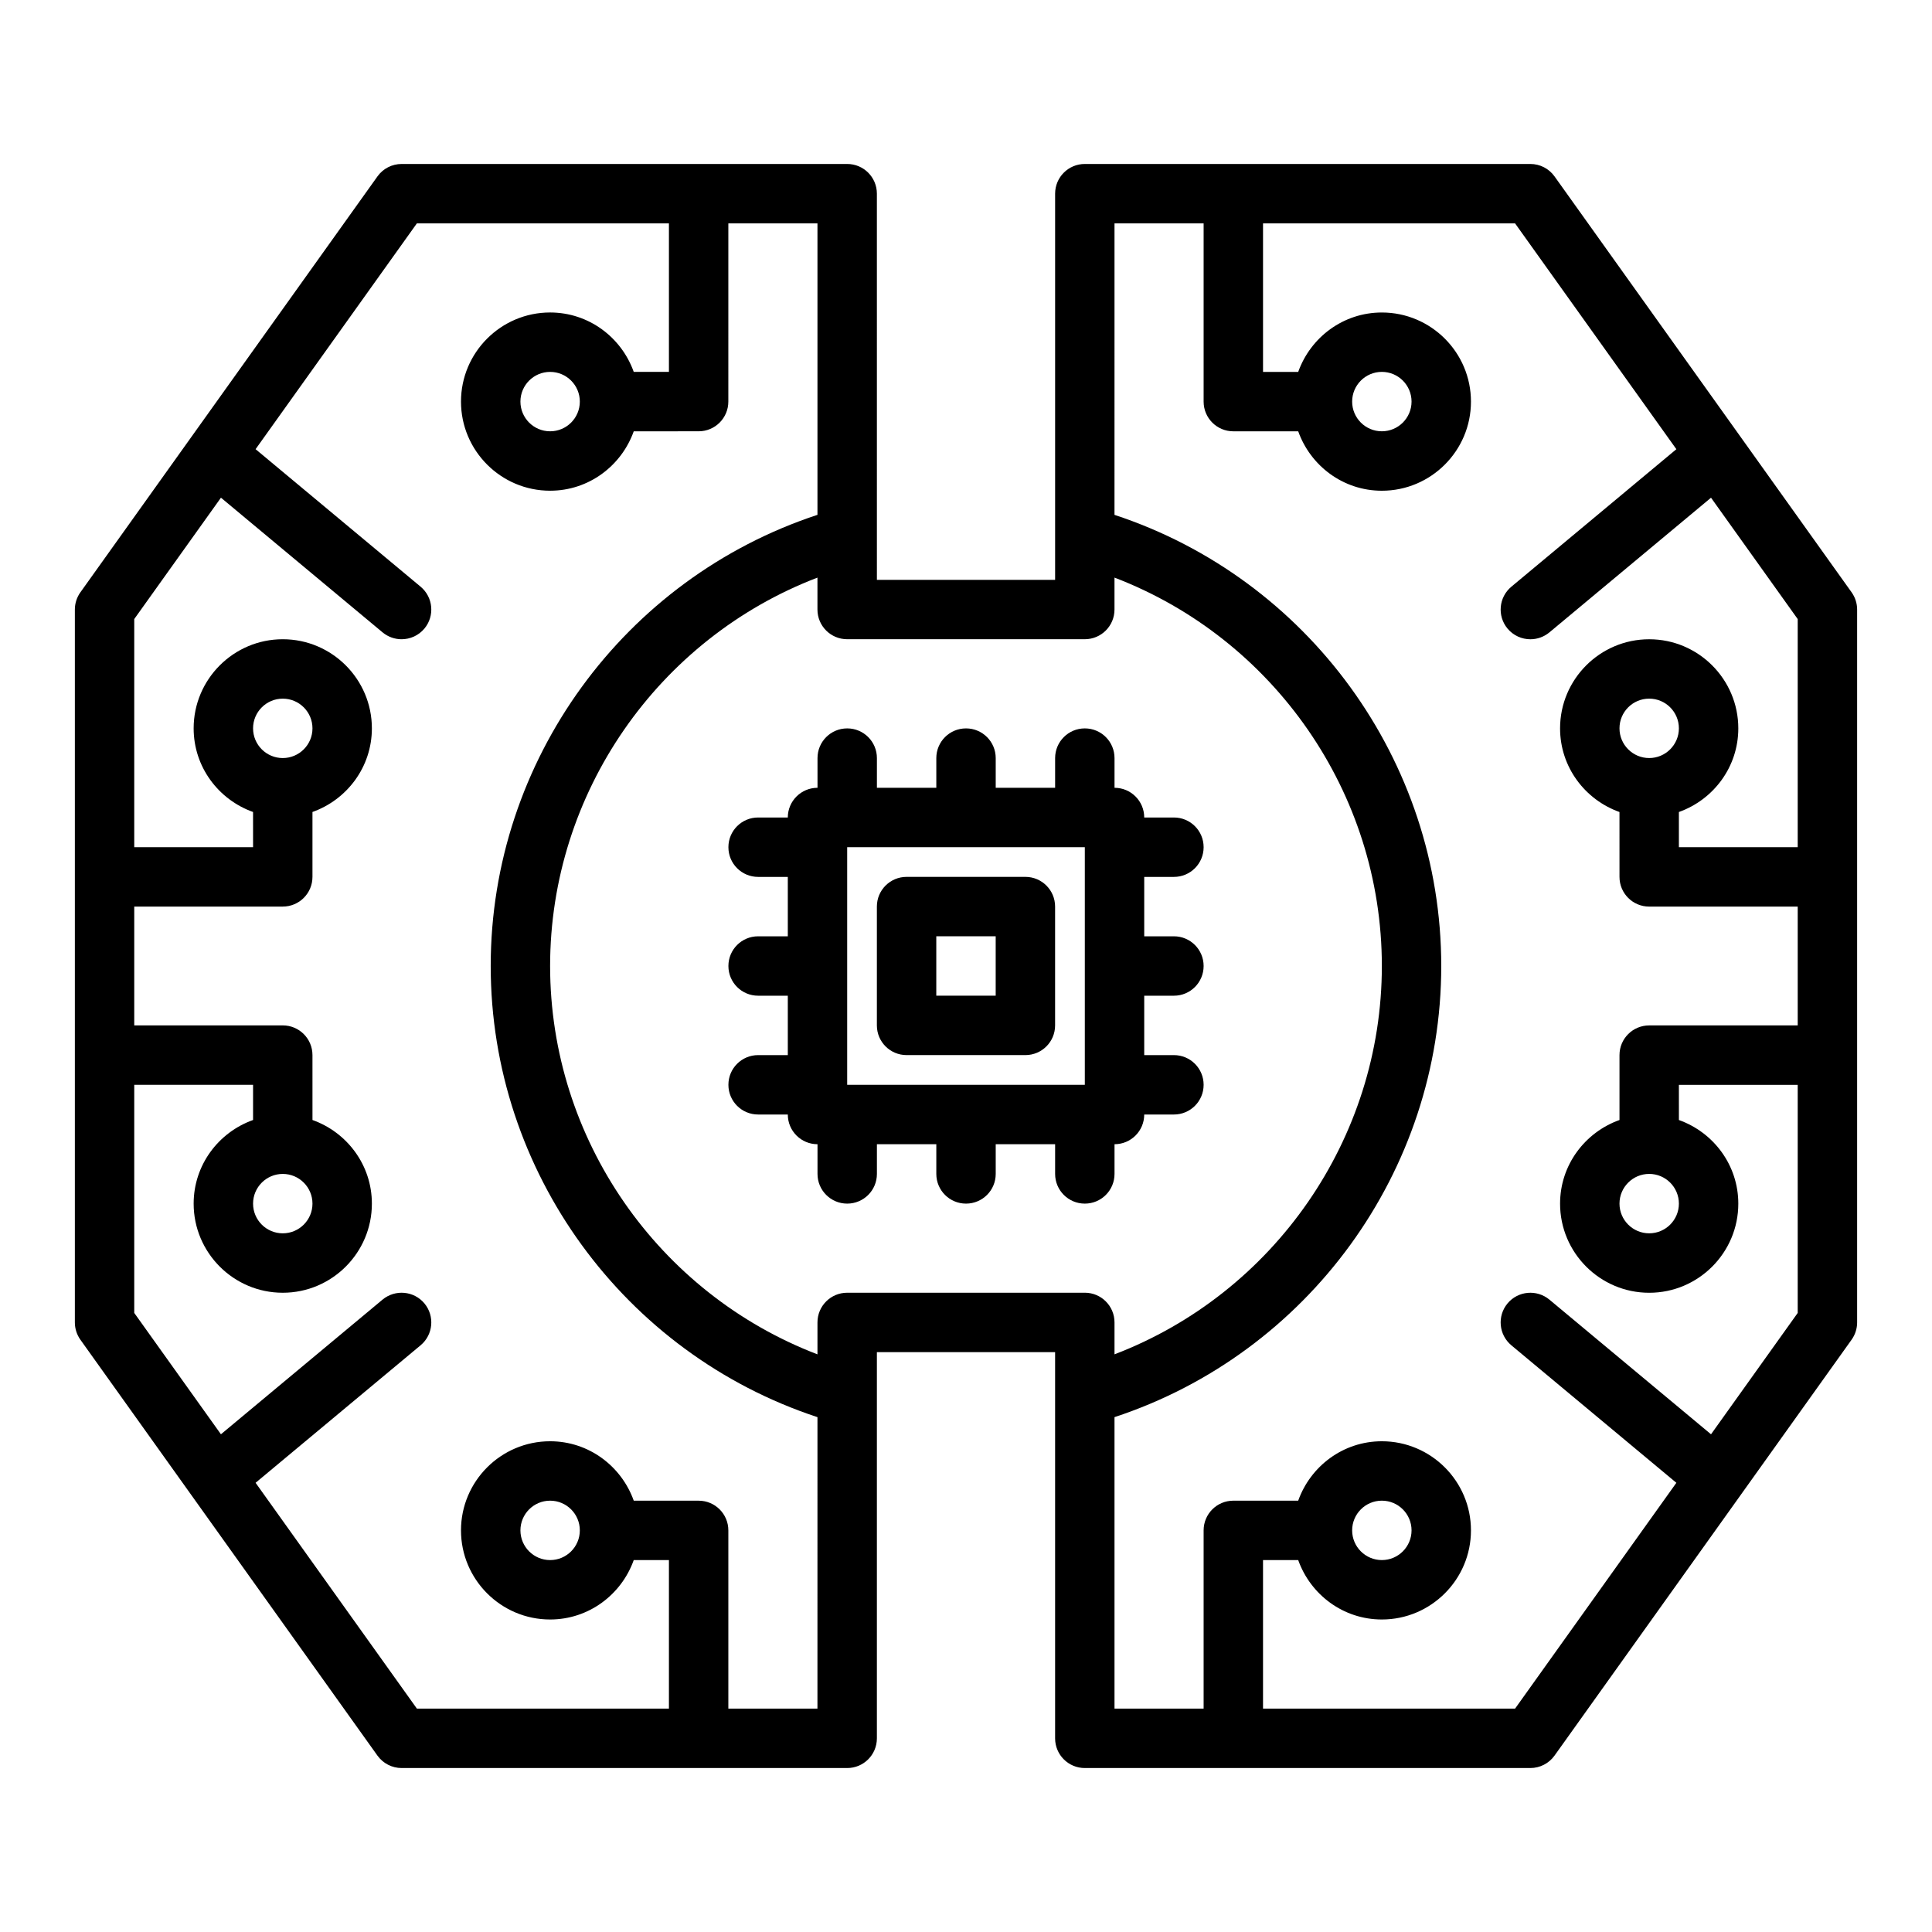
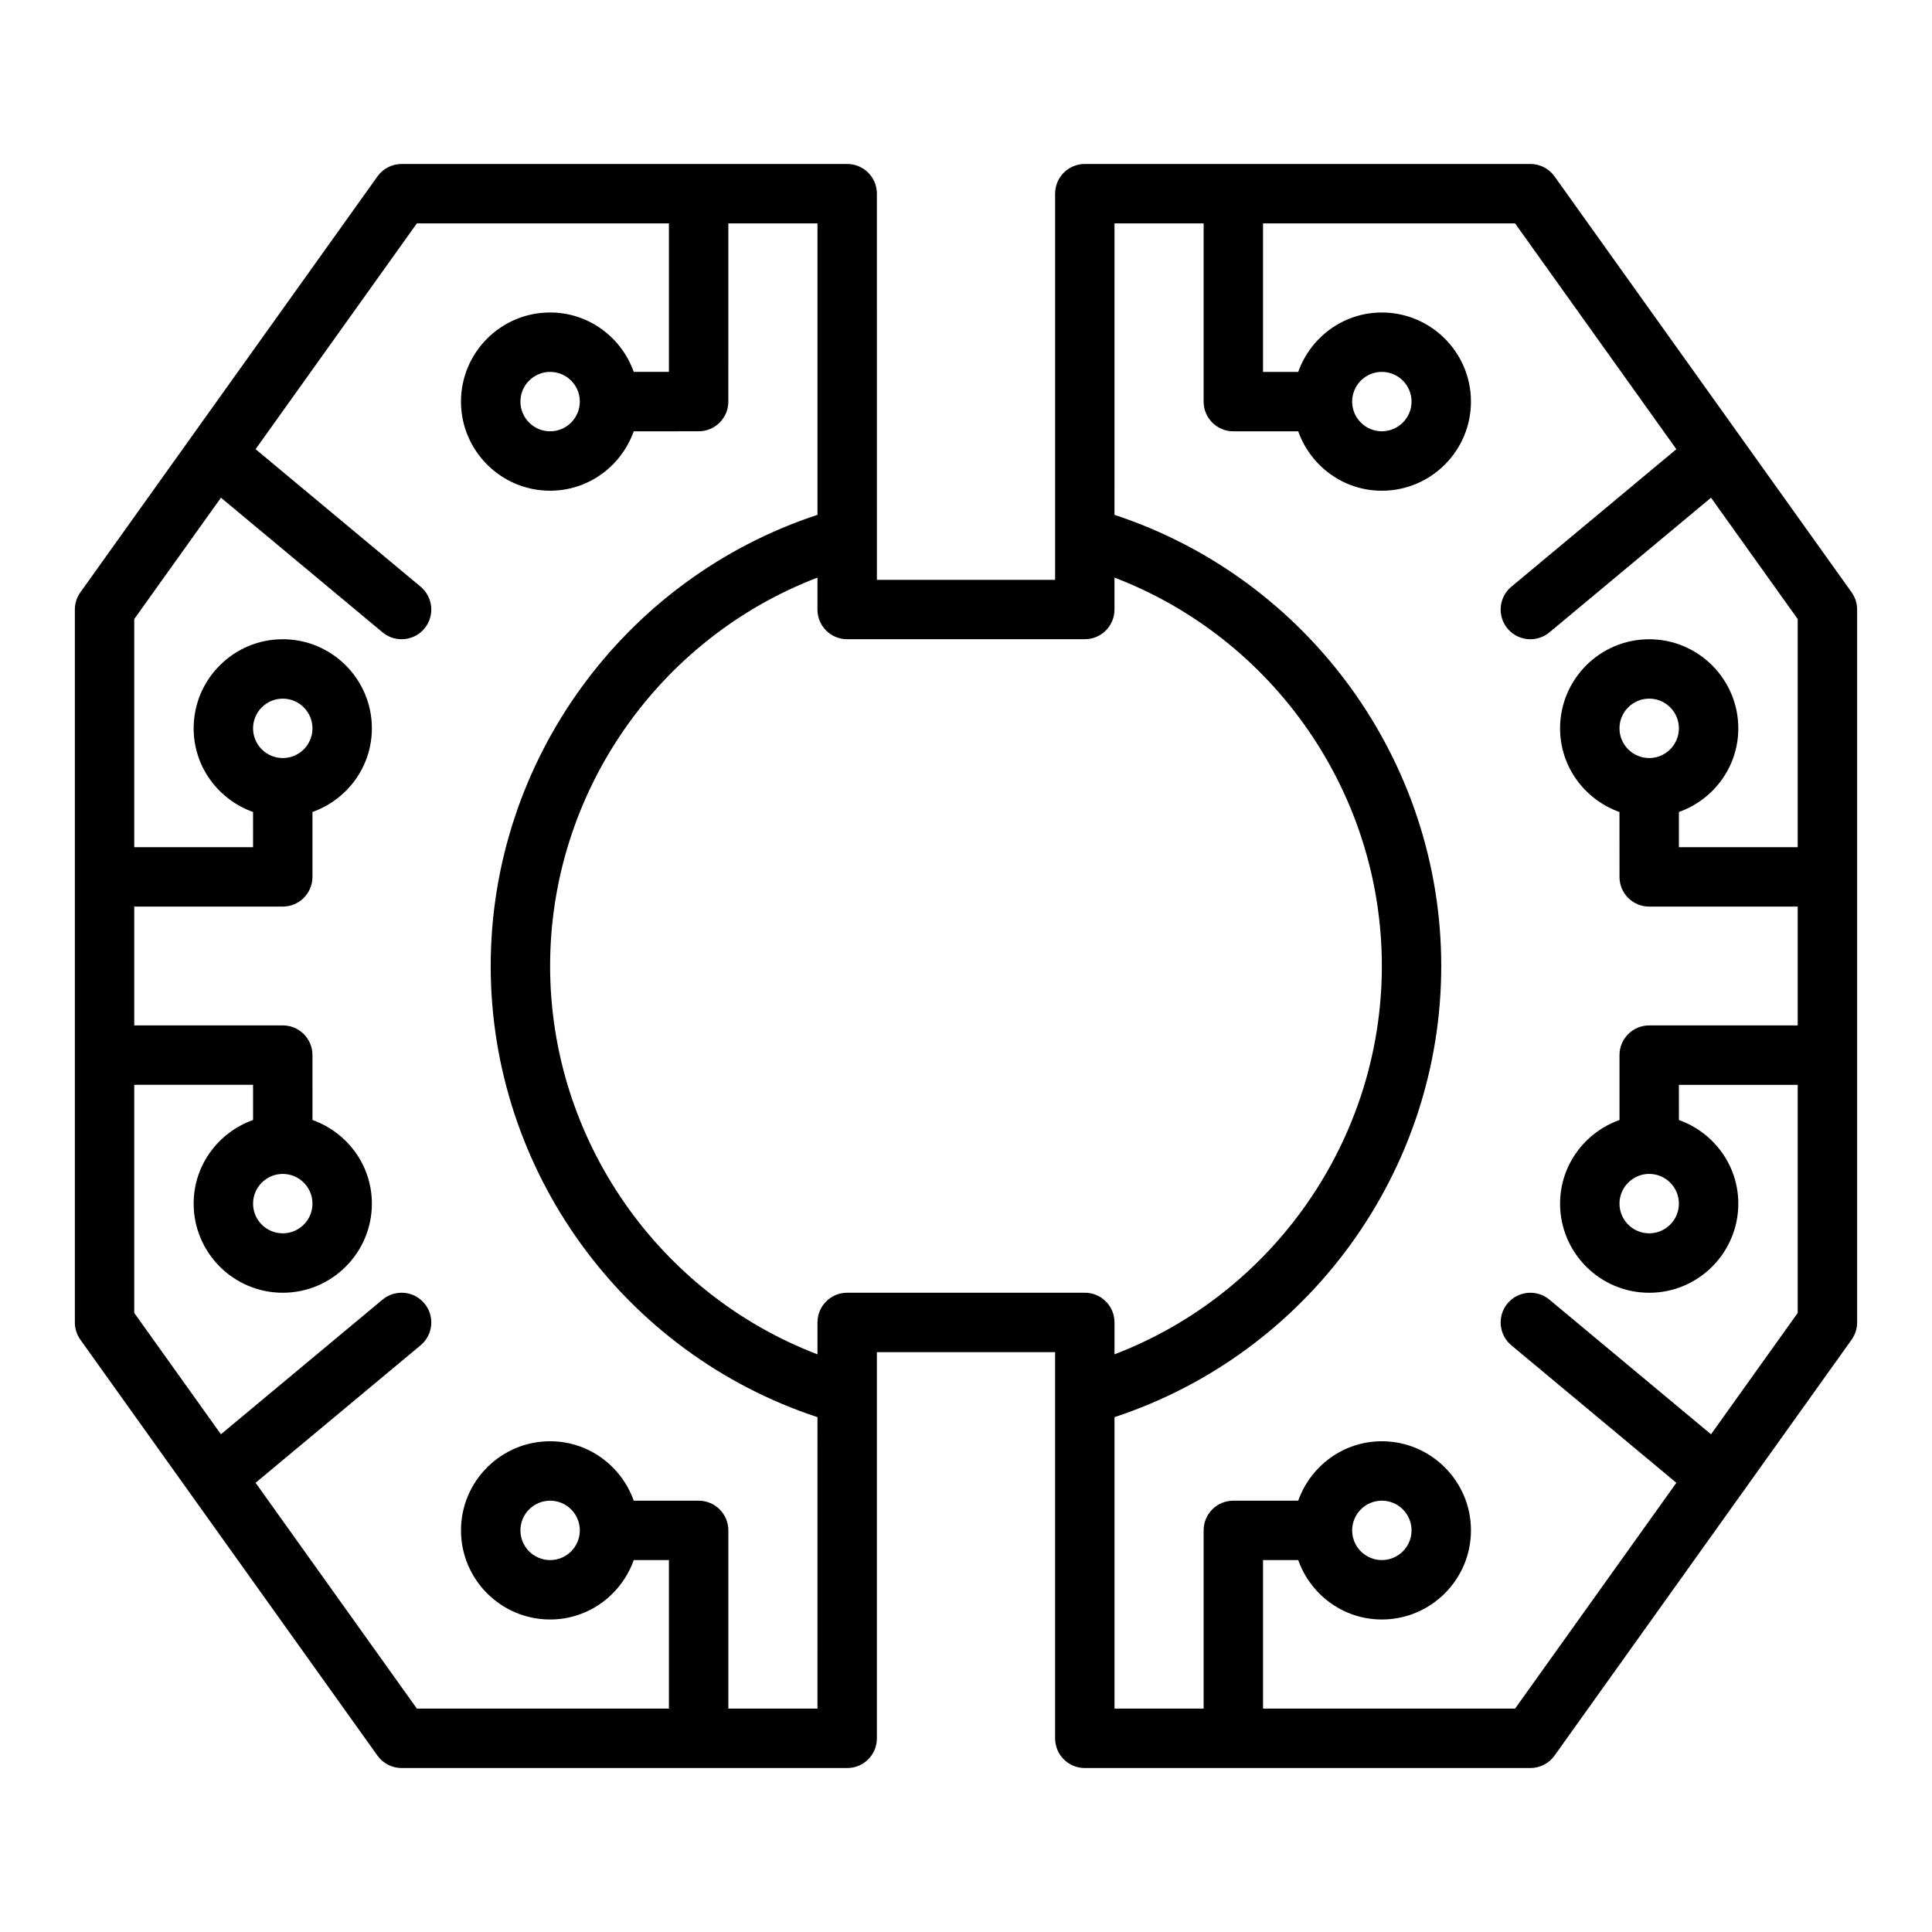
<svg xmlns="http://www.w3.org/2000/svg" fill="#000000" width="800px" height="800px" version="1.1" viewBox="144 144 512 512">
  <g>
    <path d="m555.97 190.75c-1.473-2.066-3.856-3.297-6.402-3.297h-118.08c-4.352 0-7.871 3.519-7.871 7.871v102.34h-47.23l-0.004-102.34c0-4.352-3.519-7.871-7.871-7.871h-118.08c-2.543 0-4.926 1.23-6.402 3.297l-78.719 110.21c-0.957 1.332-1.473 2.941-1.473 4.578v188.93c0 1.637 0.516 3.242 1.469 4.574l78.719 110.21c1.48 2.066 3.863 3.297 6.406 3.297h118.08c4.352 0 7.871-3.519 7.871-7.871v-102.34h47.23v102.34c0 4.352 3.519 7.871 7.871 7.871h118.08c2.543 0 4.926-1.23 6.402-3.297l78.719-110.21c0.957-1.332 1.473-2.938 1.473-4.578v-188.93c0-1.637-0.516-3.242-1.469-4.574zm-218.95 406.05v-47.23c0-4.352-3.519-7.871-7.871-7.871h-17.195c-3.262-9.148-11.918-15.75-22.168-15.75-13.023 0-23.617 10.594-23.617 23.617 0 13.023 10.594 23.617 23.617 23.617 10.25 0 18.906-6.602 22.164-15.742l9.324-0.004v39.359h-66.797l-42.742-59.84 43.734-36.445c3.336-2.781 3.789-7.75 1.008-11.094-2.781-3.336-7.742-3.781-11.094-1.008l-42.832 35.691-22.973-32.16v-60.453h31.488v9.324c-9.145 3.258-15.746 11.914-15.746 22.164 0 13.023 10.594 23.617 23.617 23.617 13.023 0 23.617-10.594 23.617-23.617 0-10.25-6.602-18.906-15.742-22.164l-0.004-17.199c0-4.352-3.519-7.871-7.871-7.871h-39.359v-31.488h39.359c4.352 0 7.871-3.519 7.871-7.871v-17.195c9.145-3.258 15.746-11.918 15.746-22.164 0-13.023-10.594-23.617-23.617-23.617-13.023 0-23.617 10.594-23.617 23.617 0 10.25 6.602 18.906 15.742 22.164l0.004 9.324h-31.488v-60.453l22.977-32.164 42.832 35.691c1.473 1.219 3.258 1.82 5.031 1.82 2.262 0 4.496-0.961 6.059-2.828 2.781-3.344 2.328-8.309-1.008-11.094l-43.734-36.445 42.742-59.84h66.797v39.359h-9.324c-3.258-9.145-11.914-15.746-22.164-15.746-13.023 0-23.617 10.594-23.617 23.617 0 13.023 10.594 23.617 23.617 23.617 10.25 0 18.906-6.602 22.164-15.742l17.195-0.004c4.352 0 7.871-3.519 7.871-7.871l0.004-47.23h23.617v77.242c-51.258 16.867-86.594 65.117-86.594 119.56s35.34 102.69 86.594 119.56l-0.004 77.242zm-39.359-47.234c0 4.344-3.527 7.871-7.871 7.871s-7.871-3.527-7.871-7.871 3.527-7.871 7.871-7.871c4.34 0 7.871 3.527 7.871 7.871zm-78.723-94.465c4.344 0 7.871 3.527 7.871 7.871s-3.527 7.871-7.871 7.871-7.871-3.527-7.871-7.871c0-4.34 3.527-7.871 7.871-7.871zm0-110.21c-4.344 0-7.871-3.527-7.871-7.871s3.527-7.871 7.871-7.871 7.871 3.527 7.871 7.871-3.527 7.871-7.871 7.871zm78.723-94.465c0 4.344-3.527 7.871-7.871 7.871s-7.871-3.527-7.871-7.871 3.527-7.871 7.871-7.871c4.34 0 7.871 3.527 7.871 7.871zm70.848 236.16c-4.352 0-7.871 3.519-7.871 7.871v8.457c-42.18-16.137-70.852-57.039-70.852-102.92s28.672-86.781 70.848-102.92v8.453c0 4.352 3.519 7.871 7.871 7.871h62.977c4.352 0 7.871-3.519 7.871-7.871v-8.457c42.18 16.141 70.852 57.039 70.852 102.92 0 45.879-28.672 86.781-70.848 102.92v-8.457c0-4.352-3.519-7.871-7.871-7.871zm228.93 37.516-42.832-35.691c-3.352-2.773-8.309-2.328-11.094 1.008-2.781 3.344-2.328 8.309 1.008 11.094l43.734 36.445-42.742 59.84h-66.797v-39.359h9.324c3.258 9.141 11.914 15.742 22.164 15.742 13.023 0 23.617-10.594 23.617-23.617 0-13.023-10.594-23.617-23.617-23.617-10.25 0-18.906 6.602-22.164 15.742l-17.195 0.004c-4.352 0-7.871 3.519-7.871 7.871v47.23h-23.617v-77.242c51.254-16.867 86.59-65.117 86.59-119.55 0-54.441-35.34-102.69-86.594-119.56l0.004-77.242h23.617v47.23c0 4.352 3.519 7.871 7.871 7.871h17.195c3.258 9.145 11.914 15.746 22.164 15.746 13.023 0 23.617-10.594 23.617-23.617 0-13.023-10.594-23.617-23.617-23.617-10.25 0-18.906 6.602-22.164 15.742l-9.324 0.004v-39.359h66.797l42.742 59.84-43.734 36.445c-3.336 2.781-3.789 7.75-1.008 11.094 1.562 1.867 3.801 2.828 6.059 2.828 1.777 0 3.559-0.602 5.035-1.82l42.832-35.691 22.973 32.16v60.457h-31.488v-9.324c9.145-3.258 15.746-11.918 15.746-22.164 0-13.023-10.594-23.617-23.617-23.617-13.023 0-23.617 10.594-23.617 23.617 0 10.25 6.602 18.906 15.742 22.164l0.004 17.195c0 4.352 3.519 7.871 7.871 7.871h39.359v31.488h-39.359c-4.352 0-7.871 3.519-7.871 7.871v17.195c-9.145 3.262-15.746 11.918-15.746 22.168 0 13.023 10.594 23.617 23.617 23.617 13.023 0 23.617-10.594 23.617-23.617 0-10.25-6.602-18.906-15.742-22.164l-0.004-9.324h31.488v60.453zm-95.105 25.461c0-4.344 3.527-7.871 7.871-7.871s7.871 3.527 7.871 7.871-3.527 7.871-7.871 7.871-7.871-3.527-7.871-7.871zm0-299.14c0-4.344 3.527-7.871 7.871-7.871s7.871 3.527 7.871 7.871-3.527 7.871-7.871 7.871-7.871-3.527-7.871-7.871zm78.719 94.465c-4.344 0-7.871-3.527-7.871-7.871s3.527-7.871 7.871-7.871 7.871 3.527 7.871 7.871-3.527 7.871-7.871 7.871zm0 110.21c4.344 0 7.871 3.527 7.871 7.871s-3.527 7.871-7.871 7.871-7.871-3.527-7.871-7.871c0-4.34 3.527-7.871 7.871-7.871z" />
-     <path d="m415.74 376.38h-31.488c-4.352 0-7.871 3.519-7.871 7.871v31.488c0 4.352 3.519 7.871 7.871 7.871h31.488c4.352 0 7.871-3.519 7.871-7.871v-31.488c0-4.352-3.519-7.871-7.871-7.871zm-7.871 31.488h-15.742v-15.742h15.742z" />
-     <path d="m439.36 455.1v-7.871c4.352 0 7.871-3.519 7.871-7.871h7.871c4.352 0 7.871-3.519 7.871-7.871 0-4.352-3.519-7.871-7.871-7.871h-7.871v-15.742h7.871c4.352 0 7.871-3.519 7.871-7.871 0-4.352-3.519-7.871-7.871-7.871h-7.871v-15.742h7.871c4.352 0 7.871-3.519 7.871-7.871 0-4.352-3.519-7.871-7.871-7.871h-7.871c0-4.352-3.519-7.871-7.871-7.871v-7.871c0-4.352-3.519-7.871-7.871-7.871-4.352 0-7.871 3.519-7.871 7.871v7.871h-15.742v-7.871c0-4.352-3.519-7.871-7.871-7.871-4.352 0-7.871 3.519-7.871 7.871v7.871h-15.742v-7.871c0-4.352-3.519-7.871-7.871-7.871-4.352 0-7.871 3.519-7.871 7.871v7.871c-4.352 0-7.871 3.519-7.871 7.871h-7.871c-4.352 0-7.871 3.519-7.871 7.871 0 4.352 3.519 7.871 7.871 7.871h7.871v15.742h-7.871c-4.352 0-7.871 3.519-7.871 7.871 0 4.352 3.519 7.871 7.871 7.871h7.871v15.742h-7.871c-4.352 0-7.871 3.519-7.871 7.871 0 4.352 3.519 7.871 7.871 7.871h7.871c0 4.352 3.519 7.871 7.871 7.871v7.871c0 4.352 3.519 7.871 7.871 7.871 4.352 0 7.871-3.519 7.871-7.871v-7.871h15.742v7.871c0 4.352 3.519 7.871 7.871 7.871 4.352 0 7.871-3.519 7.871-7.871v-7.871h15.742v7.871c0 4.352 3.519 7.871 7.871 7.871 4.348 0.004 7.871-3.519 7.871-7.871zm-70.848-23.613v-62.977h62.977v62.977z" />
  </g>
</svg>